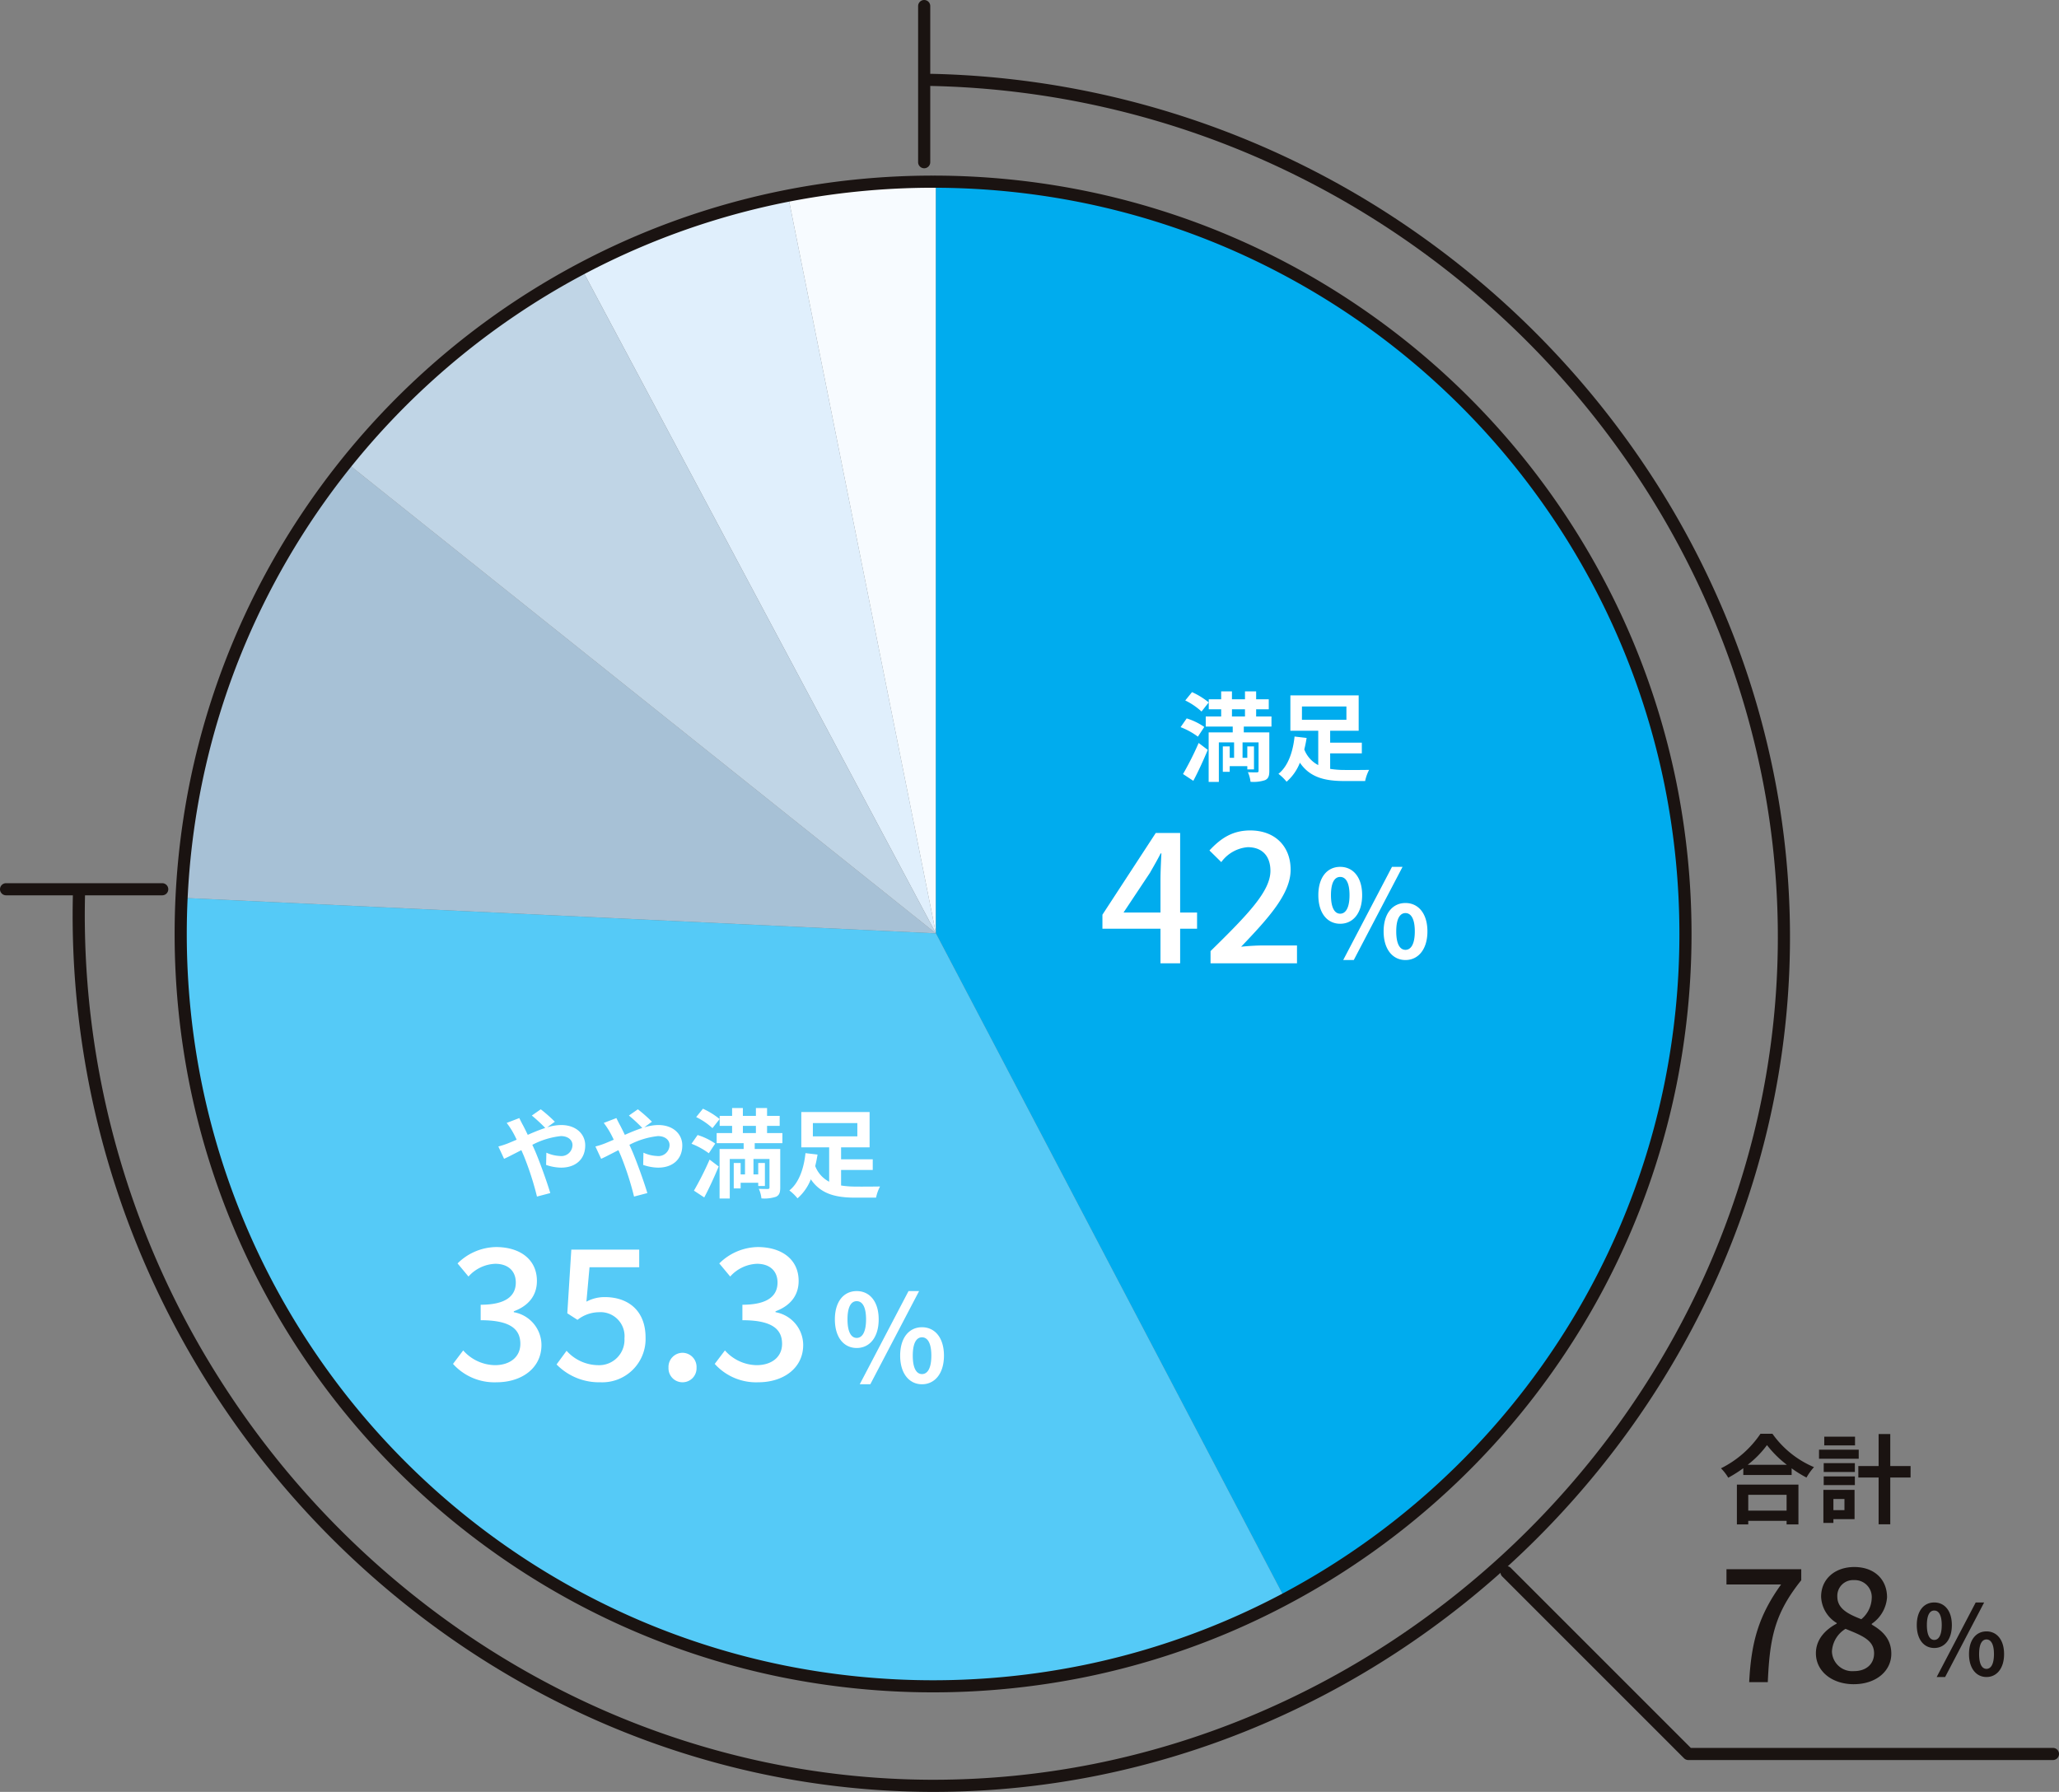
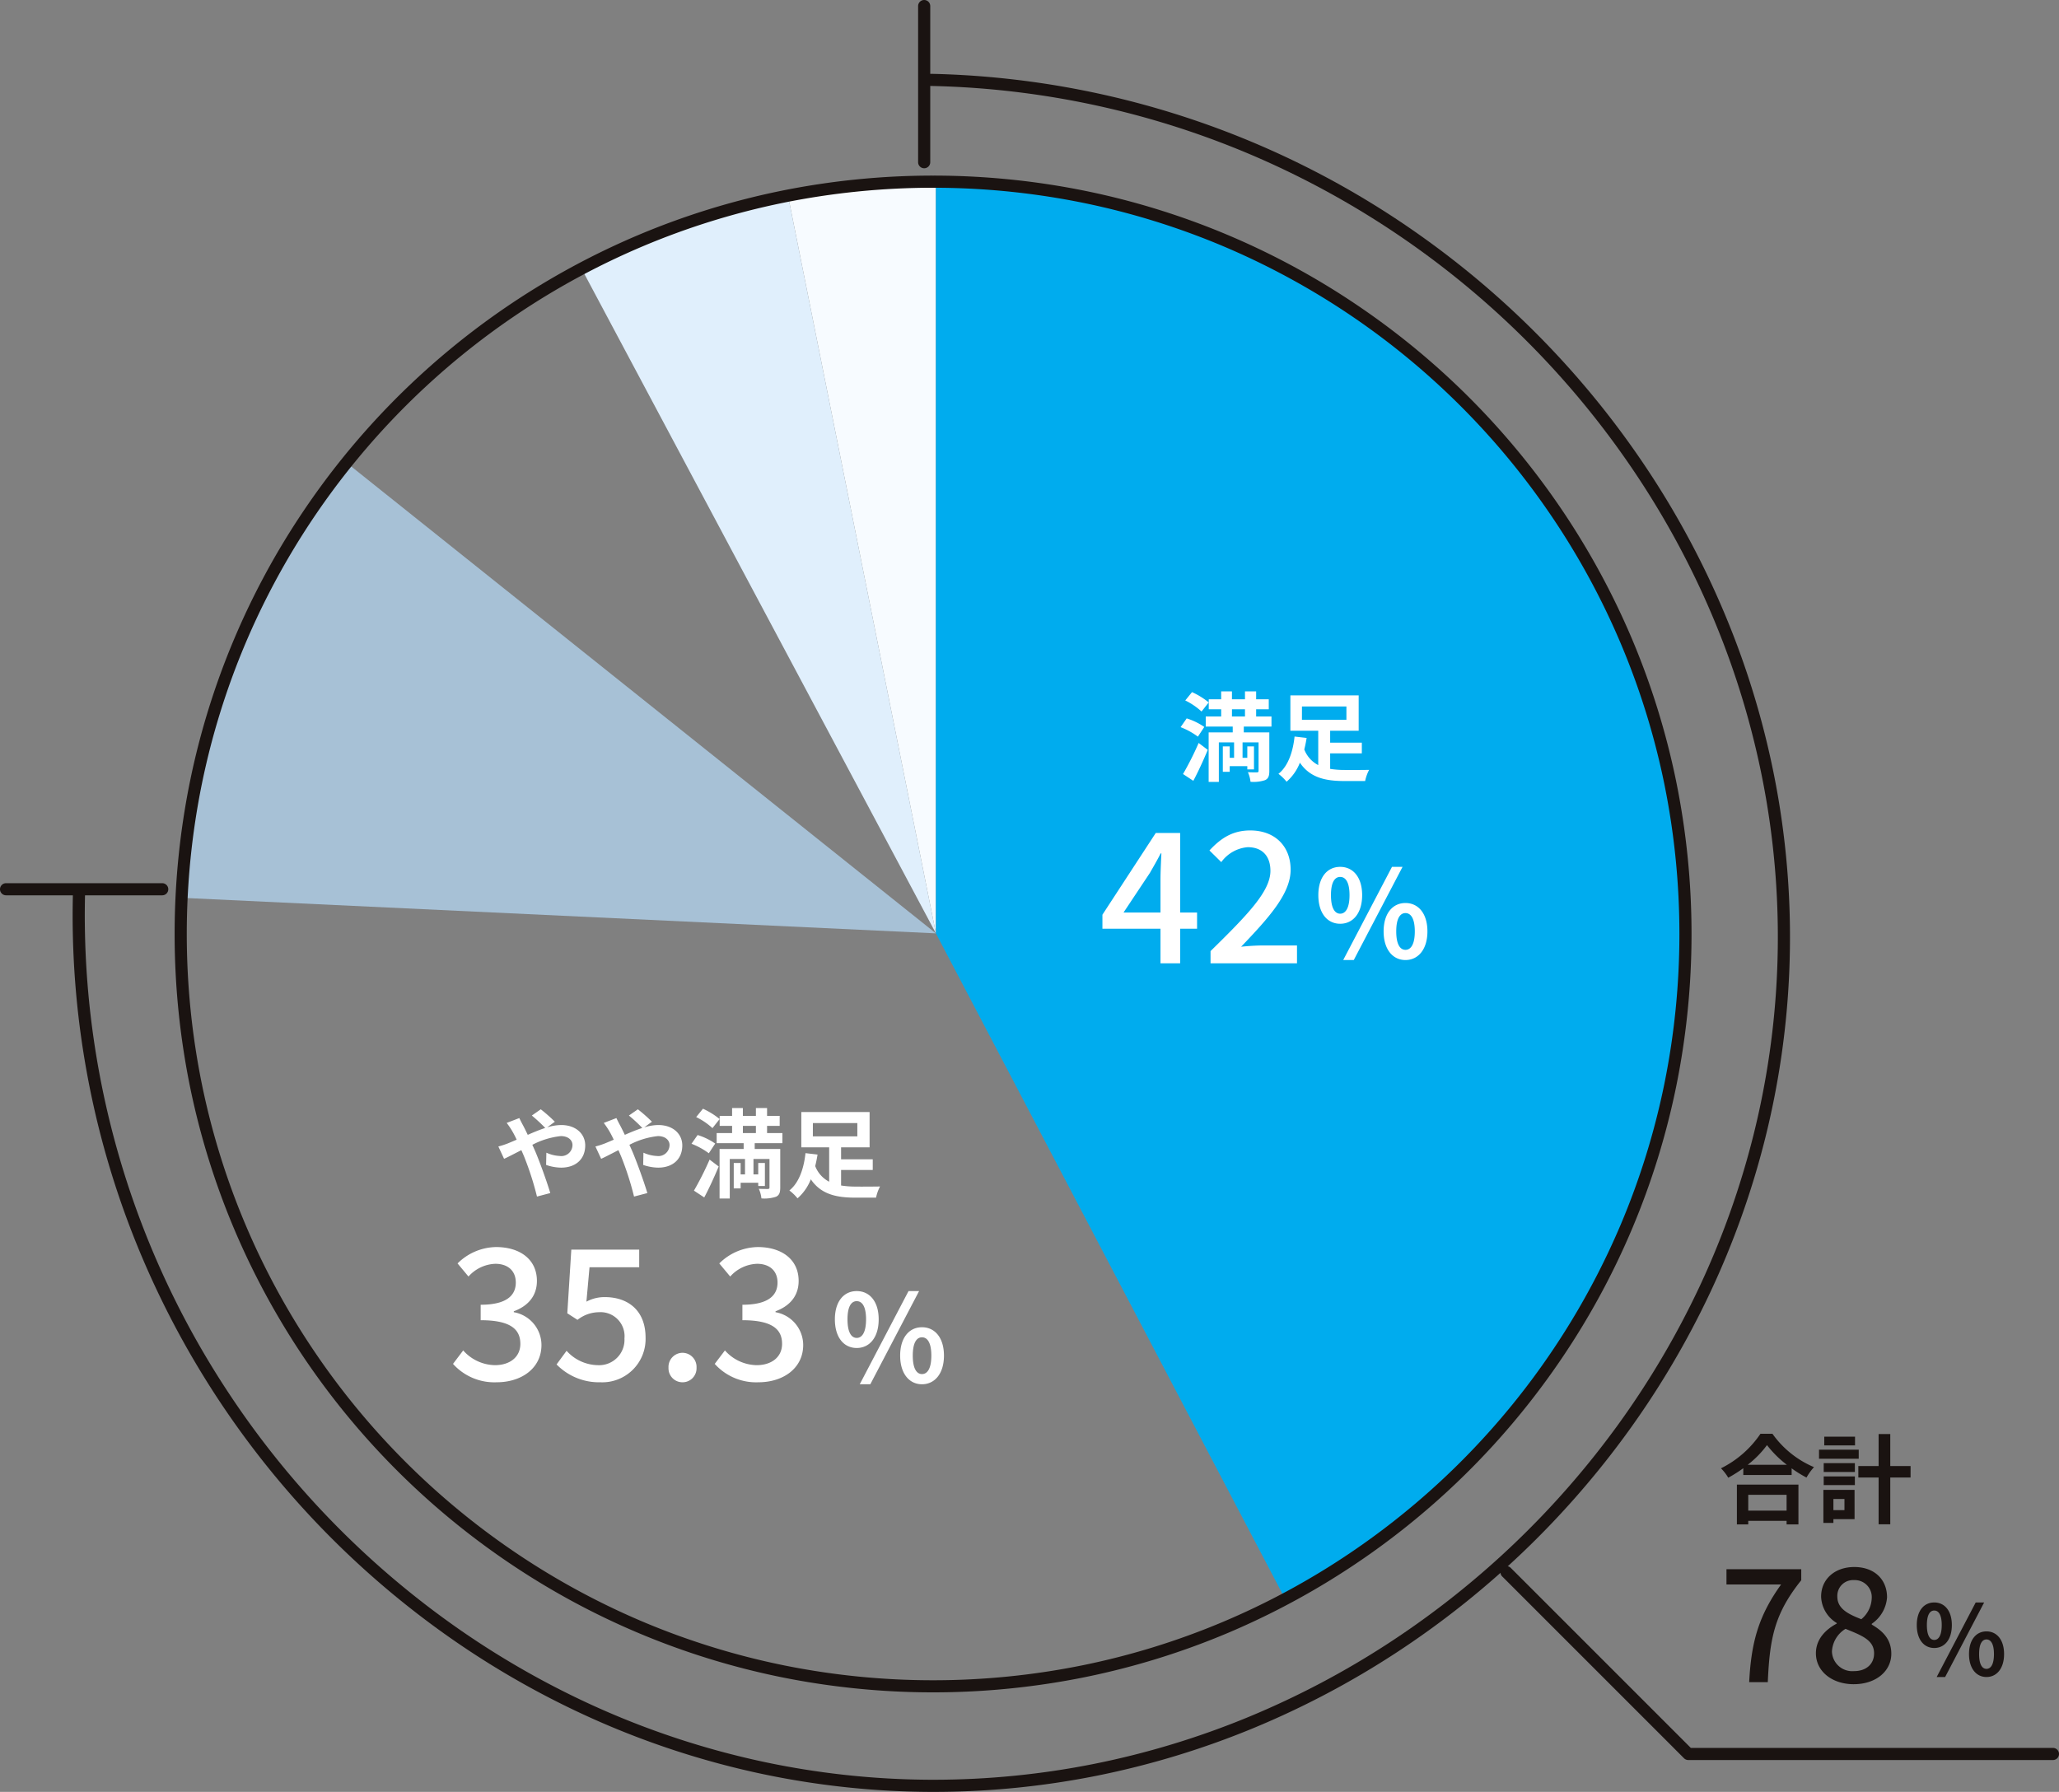
<svg xmlns="http://www.w3.org/2000/svg" width="339.38" height="295.378">
  <rect width="100%" height="100%" fill="#808080" stroke="none" />
  <path d="M154.264 29.845a122.648 122.648 0 00-24.369 2.443l24.369 121.574z" fill="#f7fbff" />
  <path d="M154.264 153.857l-24.37-121.572a122.957 122.957 0 00-33.892 12.273l58.262 109.3z" fill="#e0effc" />
  <path d="M154.265 153.86L57.546 76.617a123.286 123.286 0 00-27.153 71.4l123.872 5.84z" fill="#a7c1d6" />
-   <path d="M154.265 153.861l-58.262-109.3a125.908 125.908 0 00-38.458 32.056l96.719 77.243z" fill="#c0d5e6" />
  <path d="M154.264 29.845v124.017l57.538 109.672c.24-.128.485-.245.724-.374a125.887 125.887 0 0038.458-32.055 123.286 123.286 0 0027.153-71.4c.092-1.937.143-3.883.143-5.841-.002-68.036-55.983-124.019-124.016-124.019z" fill="#00acee" />
-   <path d="M30.393 148.02a123.044 123.044 0 00-.143 5.84c0 68.033 55.981 124.015 124.015 124.015a122.424 122.424 0 0057.537-14.343L154.264 153.86z" fill="#55caf7" />
  <path d="M153.799 28.947a125.934 125.934 0 0125.194 2.54 124.336 124.336 0 0144.7 18.811 125.378 125.378 0 0145.293 55 124.394 124.394 0 017.285 23.468 126.225 126.225 0 010 50.388 124.336 124.336 0 01-18.811 44.7 125.377 125.377 0 01-55 45.293 124.394 124.394 0 01-23.468 7.285 126.225 126.225 0 01-50.388 0 124.336 124.336 0 01-44.7-18.811 125.377 125.377 0 01-45.293-55 124.394 124.394 0 01-7.287-23.465 126.225 126.225 0 010-50.388 124.336 124.336 0 0118.811-44.7 125.377 125.377 0 0155-45.293 124.394 124.394 0 0123.47-7.288 125.934 125.934 0 0125.194-2.54zm0 248.03a123.93 123.93 0 0024.793-2.5 122.335 122.335 0 0043.985-18.509 123.377 123.377 0 0044.57-54.124 122.39 122.39 0 007.167-23.09 124.224 124.224 0 000-49.586 122.336 122.336 0 00-18.509-43.985 123.377 123.377 0 00-54.121-44.569 122.39 122.39 0 00-23.092-7.167 124.224 124.224 0 00-49.586 0 122.336 122.336 0 00-43.985 18.508 123.377 123.377 0 00-44.57 54.124 122.39 122.39 0 00-7.167 23.09 124.224 124.224 0 000 49.586 122.335 122.335 0 0018.509 43.985 123.377 123.377 0 0054.124 44.57 122.39 122.39 0 0023.09 7.167 123.93 123.93 0 0024.792 2.5z" fill="#1a1311" />
  <g fill="#1a1311">
    <path d="M153.9 295.378h-.44a136.874 136.874 0 01-28.38-3.074 138.878 138.878 0 01-26.584-8.634 142.855 142.855 0 01-24.156-13.59 146.459 146.459 0 01-51.91-65.228 144.357 144.357 0 01-10.407-57.724 1 1 0 011-.975h.026a1 1 0 01.974 1.025 142.72 142.72 0 0023.266 81.839 144.524 144.524 0 0038.2 39.422 140.851 140.851 0 0023.817 13.4 136.875 136.875 0 0026.2 8.509 134.869 134.869 0 0027.965 3.029h.434a135.162 135.162 0 0026.527-2.635 137.322 137.322 0 0025.379-7.721 141 141 0 0023.229-12.265 143.492 143.492 0 0037.718-35.984 141.028 141.028 0 0013.344-22.627 137.34 137.34 0 008.906-24.988 134.7 134.7 0 002.192-54.882 136.889 136.889 0 00-7.266-26.573 140.852 140.852 0 00-12.262-24.422 144.465 144.465 0 00-61.85-54.175 142.36 142.36 0 00-56.377-12.936 1 1 0 01.022-2h.022a144.727 144.727 0 0181.777 27.477 146.535 146.535 0 0138.1 40.567 142.852 142.852 0 0112.437 24.77 138.887 138.887 0 017.372 26.962 136.7 136.7 0 01-2.224 55.7 139.354 139.354 0 01-9.036 25.353 143.022 143.022 0 01-13.533 22.949 145.489 145.489 0 01-38.245 36.487 143 143 0 01-23.56 12.439 139.326 139.326 0 01-25.75 7.833 137.19 137.19 0 01-26.927 2.672z" />
    <path d="M26.738 147.586H1a1 1 0 01-1-1 1 1 0 011-1h25.738a1 1 0 011 1 1 1 0 01-1 1zM152.331 27.738a1 1 0 01-1-1V1a1 1 0 011-1 1 1 0 011 1v25.738a1 1 0 01-1 1z" />
  </g>
  <path d="M196.691 128.712c.832-1.552 1.664-3.392 2.384-5.1l-1.504-1.14a50.373 50.373 0 01-2.576 5.12zm1.808-8.88a10.387 10.387 0 00-2.9-1.408l-1.004 1.44a12.1 12.1 0 012.852 1.568zm-3.136-4.368a11.246 11.246 0 012.684 1.824l1.184-1.5a12.839 12.839 0 00-2.752-1.7zm7.7 1.456h2.144v1.184h-2.148zm6.512 2.848v-1.664h-2.528v-1.184h2.08v-1.648h-2.08v-1.3h-1.84v1.3h-2.148v-1.3h-1.776v1.3h-2.048v1.648h2.048v1.184h-2.544v1.664h4.448v.96h-3.968v8.16h1.68v-6.512h2.512v2.544h-.72v-1.888h-1.136v4.192h1.136v-.928h2.9v.528h1.1v-3.792h-1.1v1.888h-.784v-2.544h2.64v4.688c0 .176-.064.24-.272.256-.208 0-.9 0-1.488-.032a5.2 5.2 0 01.432 1.584 6.068 6.068 0 002.4-.272c.544-.256.7-.688.7-1.52v-6.352h-4.208v-.96zm5.024-3.312h7.328v2.192h-7.332zm4.648 7.728h5.22v-1.76h-5.22v-1.968h4.7v-5.824h-11.256v5.824h4.592v5.664a4.845 4.845 0 01-2.3-2.576c.16-.64.288-1.28.384-1.9l-1.988-.232c-.224 2.18-.932 4.788-2.656 6.148a7.94 7.94 0 011.344 1.3 8.051 8.051 0 002.192-3.136c1.664 2.448 4.144 3.024 7.36 3.024h3.392a6.986 6.986 0 01.656-1.84c-.88.016-3.248.032-3.936.016a15.337 15.337 0 01-2.484-.18zm-34.056 26.237l4.35-6.54c.63-1.11 1.23-2.13 1.77-3.21h.12c-.06 1.2-.15 3.12-.15 4.32v5.43zm6.09 8.37h3.24v-5.7h2.79v-2.67h-2.79v-13.11h-4.02l-8.79 13.47v2.31h9.57zm8.25 0h14.25v-2.94h-5.61c-1.08 0-2.49.09-3.6.21 4.59-4.8 8.16-8.76 8.16-12.69 0-3.9-2.61-6.48-6.66-6.48-2.88 0-4.83 1.26-6.72 3.3l1.95 1.92a5.988 5.988 0 014.35-2.46c2.49 0 3.75 1.56 3.75 3.9 0 3.36-3.72 7.2-9.87 13.23zm21.368-6.517c2.12 0 3.62-1.74 3.62-4.72 0-2.96-1.5-4.66-3.62-4.66s-3.6 1.7-3.6 4.66c0 2.98 1.48 4.72 3.6 4.72zm0-1.66c-.86 0-1.52-.88-1.52-3.06s.66-3 1.52-3 1.54.82 1.54 3-.68 3.06-1.54 3.06zm.5 7.64h1.74l8.04-15.36h-1.74zm10.26 0c2.1 0 3.62-1.76 3.62-4.72 0-2.98-1.52-4.68-3.62-4.68s-3.6 1.7-3.6 4.68c0 2.96 1.5 4.72 3.6 4.72zm0-1.68c-.86 0-1.52-.86-1.52-3.04s.66-3.02 1.52-3.02 1.54.84 1.54 3.02-.68 3.04-1.54 3.04zM82.141 188.987l.944 2.032c.688-.3 1.7-.848 2.848-1.424.144.32.288.656.432.992a49.587 49.587 0 012.144 6.656l2.192-.576c-.528-1.792-1.76-5.216-2.512-6.96-.144-.32-.288-.656-.448-.992a13.121 13.121 0 014.7-1.44c1.2 0 1.92.656 1.92 1.472a1.837 1.837 0 01-2.08 1.808 6.044 6.044 0 01-2.224-.544l-.044 2.016a7.873 7.873 0 002.464.448c2.448 0 3.984-1.424 3.984-3.664 0-1.856-1.488-3.36-3.968-3.36a8.164 8.164 0 00-2.3.384l1.26-.928a24.737 24.737 0 00-2.32-2.048l-1.472 1.028a26.166 26.166 0 012.208 2.048c-.928.3-1.9.7-2.88 1.136a45.309 45.309 0 00-.752-1.52c-.176-.3-.5-.96-.64-1.248l-2.08.8a13.526 13.526 0 01.944 1.404c.24.416.48.88.7 1.36-.48.208-.976.416-1.44.608a13.326 13.326 0 01-1.58.512zm16 0l.944 2.032c.688-.3 1.7-.848 2.848-1.424.144.32.288.656.432.992a49.587 49.587 0 012.144 6.656l2.192-.576c-.528-1.792-1.76-5.216-2.512-6.96-.144-.32-.288-.656-.448-.992a13.121 13.121 0 014.7-1.44c1.2 0 1.92.656 1.92 1.472a1.837 1.837 0 01-2.08 1.808 6.044 6.044 0 01-2.224-.544l-.044 2.016a7.873 7.873 0 002.464.448c2.448 0 3.984-1.424 3.984-3.664 0-1.856-1.488-3.36-3.968-3.36a8.164 8.164 0 00-2.3.384l1.264-.928a24.738 24.738 0 00-2.32-2.048l-1.476 1.028a26.166 26.166 0 012.208 2.048c-.928.3-1.9.7-2.88 1.136a45.309 45.309 0 00-.752-1.52c-.176-.3-.5-.96-.64-1.248l-2.08.8a13.525 13.525 0 01.944 1.408c.24.416.48.88.7 1.36-.48.208-.976.416-1.44.608a13.326 13.326 0 01-1.58.508zm17.936 8.4c.832-1.552 1.664-3.392 2.384-5.1l-1.5-1.136a50.373 50.373 0 01-2.58 5.116zm1.808-8.88a10.387 10.387 0 00-2.9-1.408l-1.008 1.44a12.1 12.1 0 012.856 1.568zm-3.136-4.368a11.246 11.246 0 012.684 1.824l1.184-1.5a12.839 12.839 0 00-2.752-1.7zm7.7 1.456h2.144v1.184h-2.148zm6.512 2.848v-1.664h-2.528v-1.184h2.08v-1.648h-2.08v-1.3h-1.84v1.3h-2.148v-1.3h-1.776v1.3h-2.048v1.648h2.048v1.184h-2.544v1.664h4.448v.96h-3.968v8.16h1.68v-6.512h2.512v2.544h-.72v-1.888h-1.136v4.192h1.136v-.928h2.9v.528h1.1v-3.792h-1.1v1.888h-.784v-2.544h2.64v4.688c0 .176-.064.24-.272.256-.208 0-.9 0-1.488-.032a5.2 5.2 0 01.432 1.584 6.068 6.068 0 002.4-.272c.544-.256.7-.688.7-1.52v-6.352h-4.208v-.96zm5.024-3.312h7.328v2.192h-7.332zm4.648 7.728h5.22v-1.76h-5.22v-1.968h4.7v-5.824h-11.256v5.824h4.592v5.664a4.845 4.845 0 01-2.3-2.576c.16-.64.288-1.28.384-1.9l-1.988-.232c-.224 2.18-.932 4.788-2.656 6.148a7.94 7.94 0 011.344 1.3 8.051 8.051 0 002.192-3.136c1.664 2.448 4.144 3.024 7.36 3.024h3.392a6.986 6.986 0 01.656-1.84c-.88.016-3.248.032-3.936.016a15.337 15.337 0 01-2.484-.18zm-56.765 34.997c4.05 0 7.38-2.28 7.38-6.15a5.511 5.511 0 00-4.56-5.4v-.15c2.34-.87 3.81-2.52 3.81-5.01 0-3.54-2.79-5.58-6.75-5.58a9.2 9.2 0 00-6.33 2.7l1.8 2.16a6.222 6.222 0 014.41-2.1c2.1 0 3.39 1.17 3.39 3.09 0 2.07-1.44 3.66-5.79 3.66v2.55c4.98 0 6.54 1.53 6.54 3.9 0 2.16-1.71 3.51-4.2 3.51a7.135 7.135 0 01-5.22-2.43l-1.68 2.22a9.165 9.165 0 007.2 3.03zm17.1 0a7.138 7.138 0 007.44-7.35c0-4.62-3.03-6.69-6.72-6.69a6.3 6.3 0 00-3.03.75l.51-5.67h8.19v-2.91h-11.19l-.66 10.5 1.68 1.08a5.809 5.809 0 013.54-1.26 3.956 3.956 0 014.2 4.32 4.18 4.18 0 01-4.38 4.41 7.065 7.065 0 01-5.16-2.37l-1.65 2.25a9.771 9.771 0 007.23 2.94zm13.53 0a2.3 2.3 0 002.31-2.4 2.33 2.33 0 00-2.31-2.46 2.33 2.33 0 00-2.31 2.46 2.3 2.3 0 002.31 2.4zm12.51 0c4.05 0 7.38-2.28 7.38-6.15a5.511 5.511 0 00-4.56-5.4v-.15c2.34-.87 3.81-2.52 3.81-5.01 0-3.54-2.79-5.58-6.75-5.58a9.2 9.2 0 00-6.33 2.7l1.8 2.16a6.222 6.222 0 014.41-2.1c2.1 0 3.39 1.17 3.39 3.09 0 2.07-1.44 3.66-5.79 3.66v2.55c4.98 0 6.54 1.53 6.54 3.9 0 2.16-1.71 3.51-4.2 3.51a7.135 7.135 0 01-5.22-2.43l-1.68 2.22a9.165 9.165 0 007.2 3.03zm16.202-5.652c2.12 0 3.62-1.74 3.62-4.72 0-2.96-1.5-4.66-3.62-4.66s-3.6 1.7-3.6 4.66c0 2.98 1.48 4.72 3.6 4.72zm0-1.66c-.86 0-1.52-.88-1.52-3.06s.66-3 1.52-3 1.54.82 1.54 3-.68 3.06-1.54 3.06zm.5 7.64h1.74l8.04-15.36h-1.74zm10.26 0c2.1 0 3.62-1.76 3.62-4.72 0-2.98-1.52-4.68-3.62-4.68s-3.6 1.7-3.6 4.68c0 2.96 1.5 4.72 3.6 4.72zm0-1.68c-.86 0-1.52-.86-1.52-3.04s.66-3.02 1.52-3.02 1.54.84 1.54 3.02-.68 3.04-1.54 3.04z" fill="#fff" />
  <path d="M294.48 246.406v2.608h-6.32v-2.608zm-8.192 4.88h1.872v-.592h6.32v.592h1.952v-6.56h-10.144zm1.776-9.824a16.348 16.348 0 003.184-3.248 17.527 17.527 0 003.28 3.248zm2.112-5.12a16.938 16.938 0 01-6.512 5.696 7.77 7.77 0 011.2 1.552 22.293 22.293 0 002.48-1.568v1.12h7.968v-1.1a19.192 19.192 0 002.448 1.52 9.3 9.3 0 011.236-1.716 16.073 16.073 0 01-6.848-5.5zm15.584.48h-5.072v1.44h5.072zm.608 2.144h-6.544v1.5h6.544zm-2.352 8.128v1.84h-1.82v-1.84zm1.664-1.5h-5.136v5.452h1.652v-.624h3.488zm-5.084-.788h5.136v-1.428h-5.136zm0-2.16h5.136v-1.456h-5.136zm14.32-.976h-3.348v-5.28h-1.92v5.28h-3.344v1.888h3.344v7.712h1.92v-7.712h3.344zm-26.603 35.619h3.068c.314-7.254 1.114-11.31 5.514-16.8v-1.82h-12.326v2.522h9c-3.618 5.048-4.918 9.338-5.256 16.098zm17.238.338c3.692 0 6.188-2.184 6.188-5.018 0-2.5-1.534-3.822-3.224-4.81v-.13a5.762 5.762 0 002.522-4.368c0-2.938-2.08-4.992-5.408-4.992-3.12 0-5.46 1.924-5.46 4.888a5.294 5.294 0 002.574 4.342v.1c-1.768.936-3.432 2.522-3.432 4.888 0 2.968 2.652 5.1 6.24 5.1zm1.244-10.712c-2.132-.832-3.952-1.716-3.952-3.718a2.592 2.592 0 012.73-2.73 2.8 2.8 0 012.938 3.016 4.68 4.68 0 01-1.716 3.432zm-1.2 8.554a3.35 3.35 0 01-3.64-3.224 4.644 4.644 0 012.24-3.744c2.6 1.066 4.706 1.82 4.706 4.03.004 1.794-1.322 2.938-3.298 2.938zm13.223-3.811c1.7 0 2.9-1.392 2.9-3.776 0-2.368-1.2-3.728-2.9-3.728s-2.88 1.36-2.88 3.728c0 2.384 1.184 3.776 2.88 3.776zm0-1.328c-.688 0-1.216-.7-1.216-2.448s.528-2.4 1.216-2.4 1.232.656 1.232 2.4-.544 2.448-1.232 2.448zm.4 6.112h1.392l6.432-12.288h-1.392zm8.208 0c1.68 0 2.9-1.408 2.9-3.776 0-2.384-1.216-3.744-2.9-3.744s-2.88 1.36-2.88 3.744c0 2.368 1.2 3.776 2.88 3.776zm0-1.344c-.688 0-1.216-.688-1.216-2.432s.528-2.416 1.216-2.416 1.232.672 1.232 2.416-.544 2.432-1.232 2.432z" fill="#1a1311" />
  <path d="M338.38 290.128h-60.1a1 1 0 01-.707-.293l-29.977-29.977a1 1 0 011.414-1.414l29.684 29.684h59.689a1 1 0 010 2z" fill="#1a1311" />
</svg>